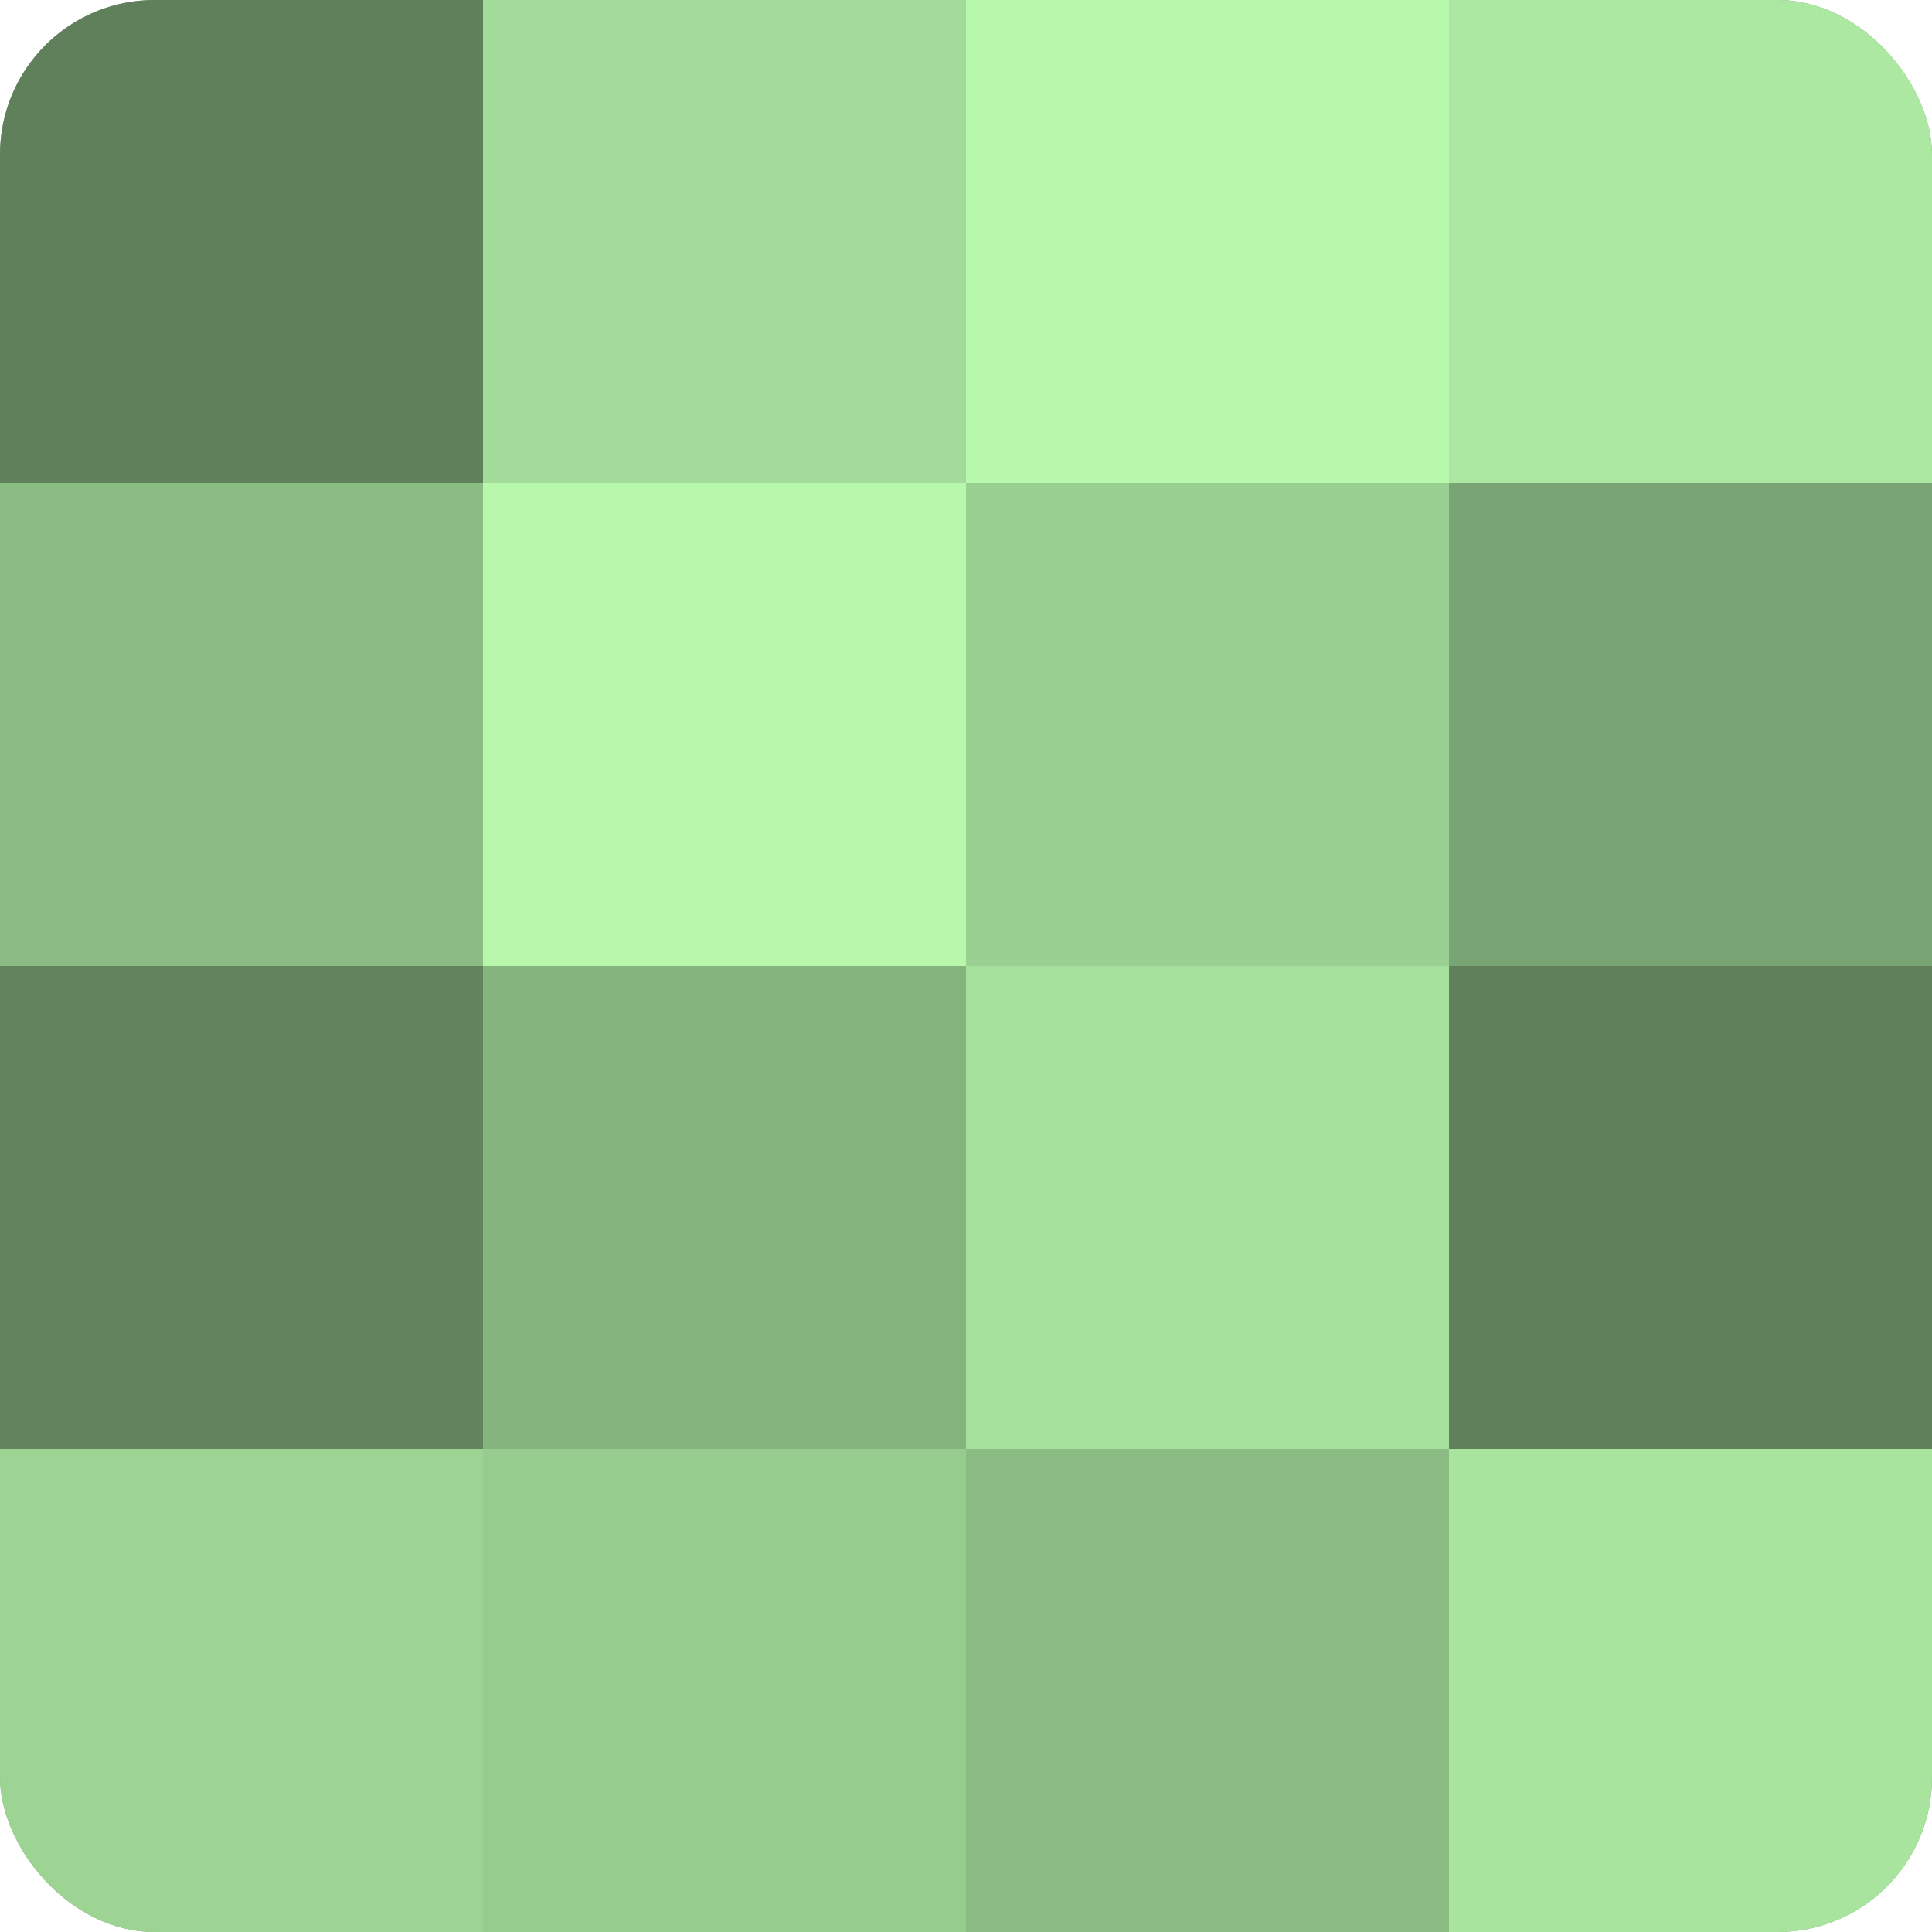
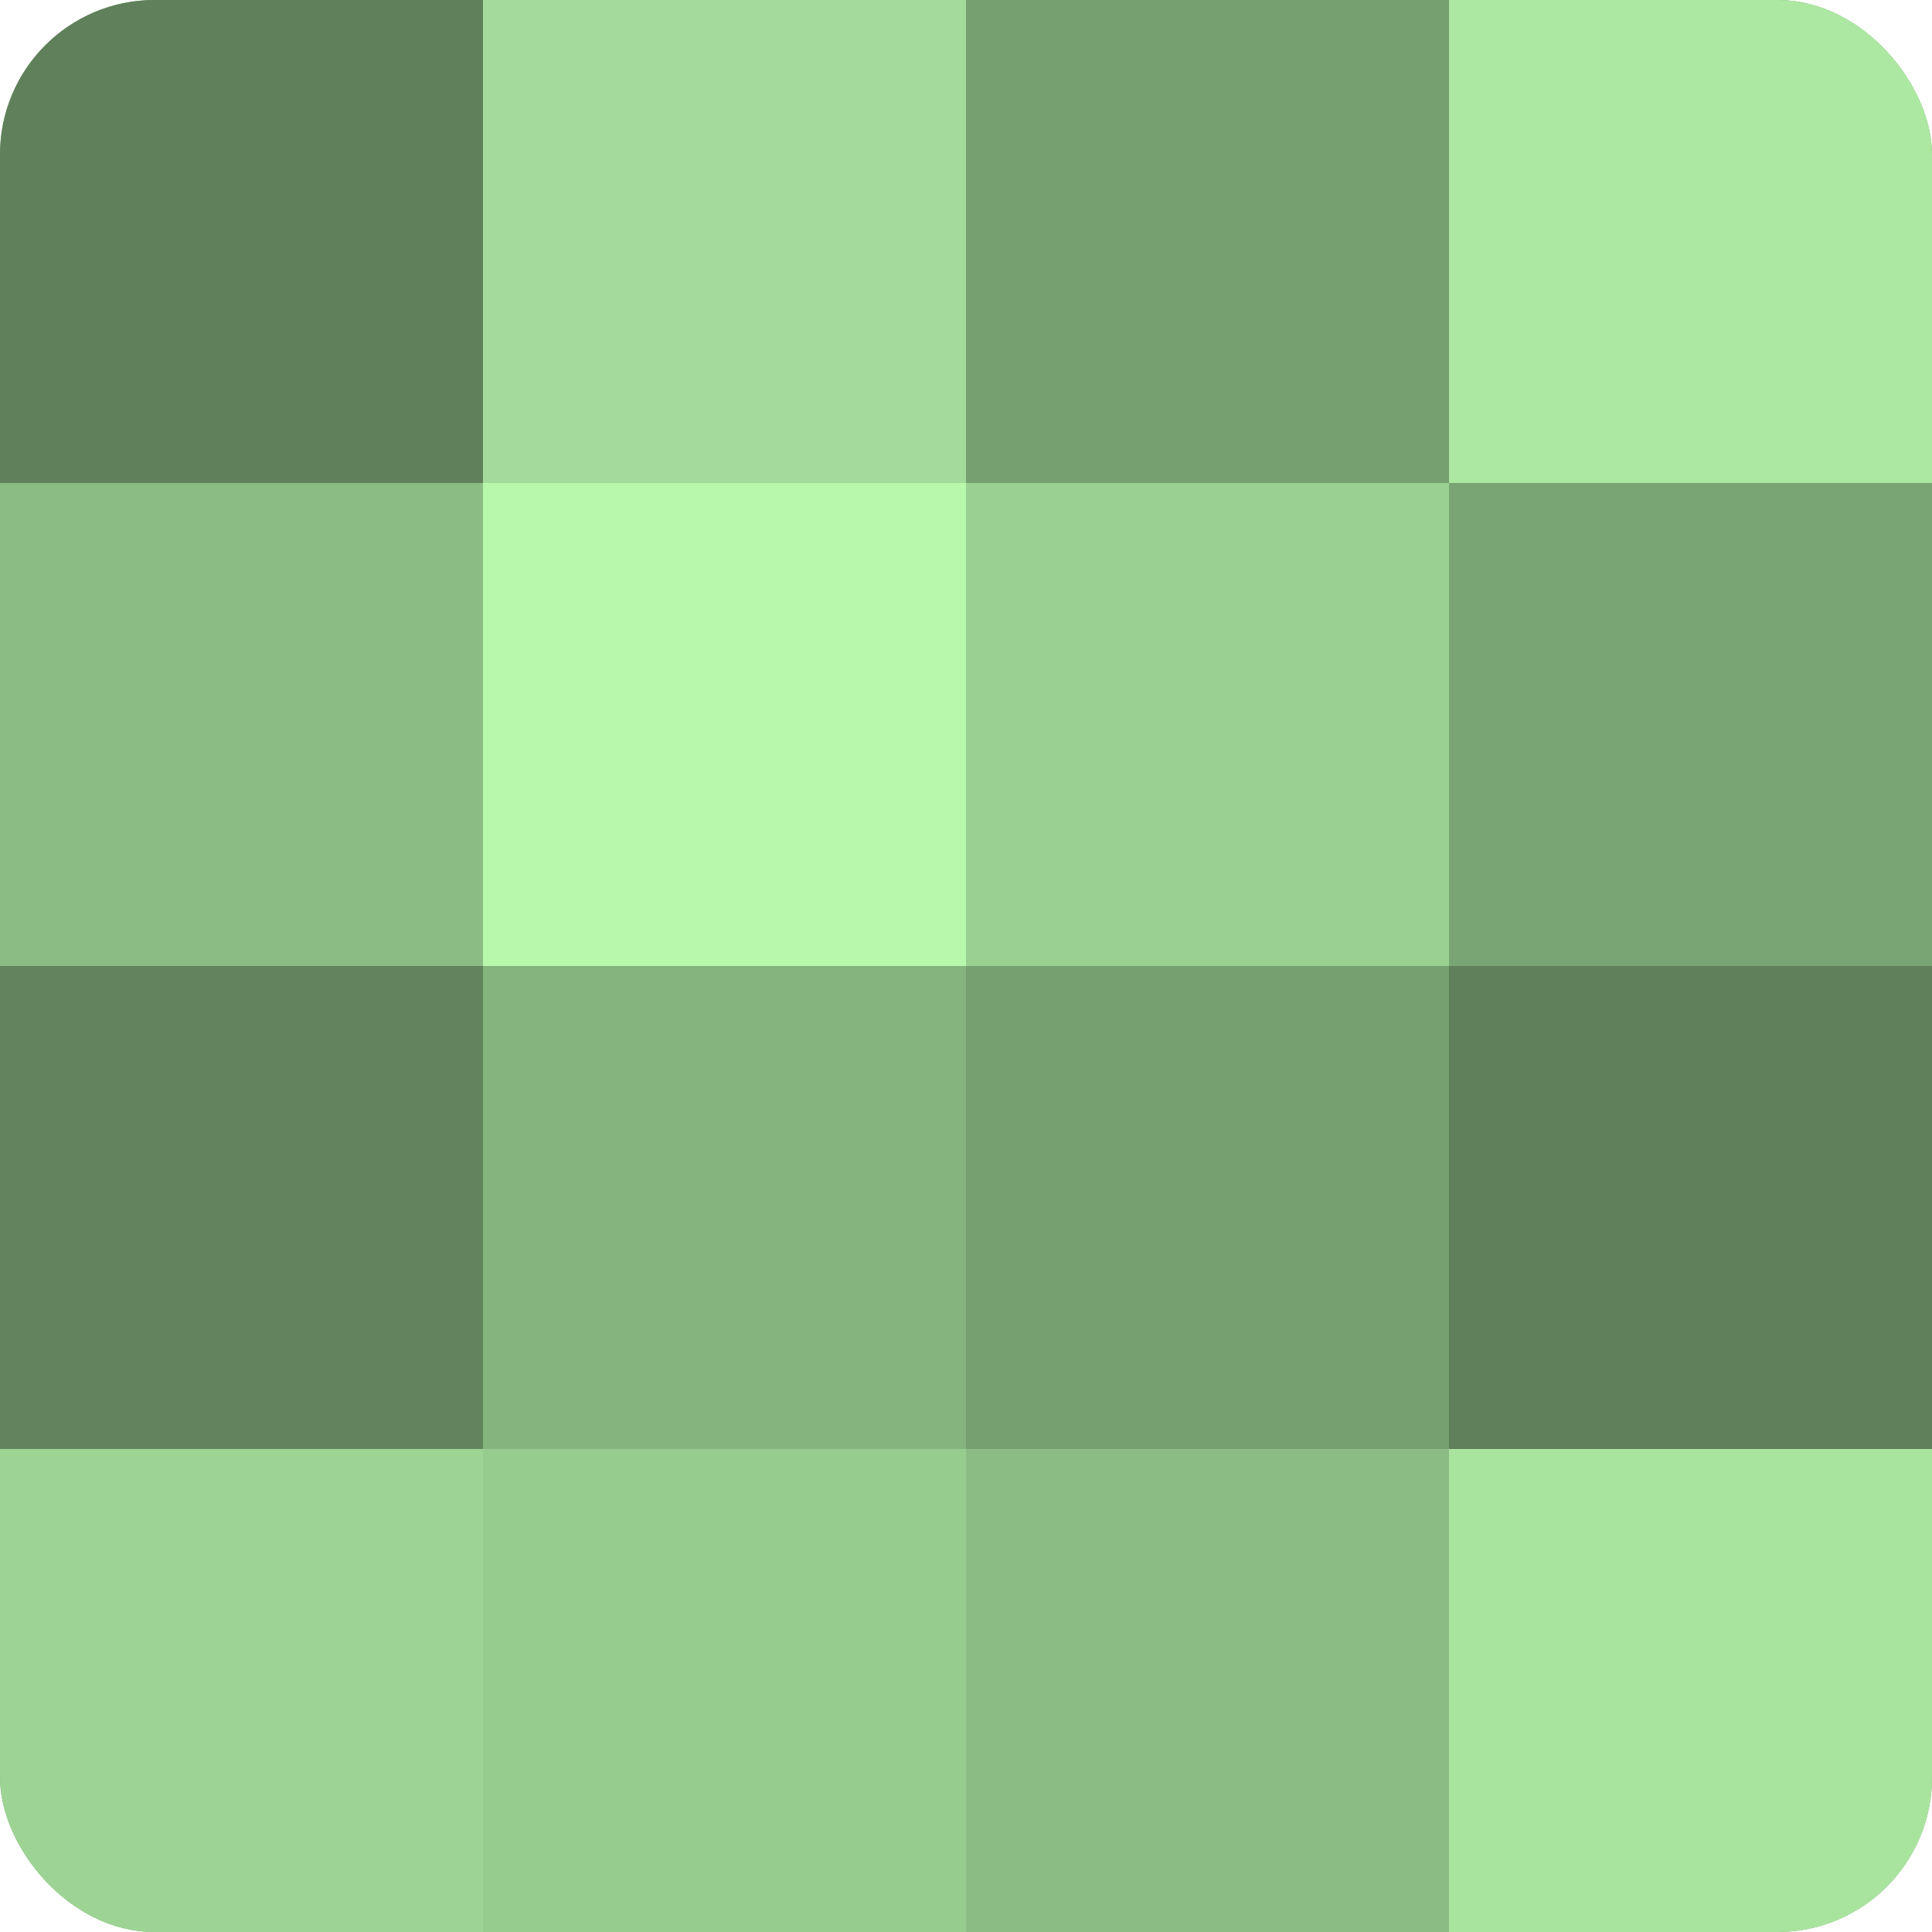
<svg xmlns="http://www.w3.org/2000/svg" width="60" height="60" viewBox="0 0 100 100" preserveAspectRatio="xMidYMid meet">
  <defs>
    <clipPath id="c" width="100" height="100">
      <rect width="100" height="100" rx="8" ry="8" />
    </clipPath>
  </defs>
  <g clip-path="url(#c)">
    <rect width="100" height="100" fill="#76a070" />
    <rect width="25" height="25" fill="#5f805a" />
    <rect y="25" width="25" height="25" fill="#8bbc84" />
    <rect y="50" width="25" height="25" fill="#62845d" />
    <rect y="75" width="25" height="25" fill="#9dd494" />
    <rect x="25" width="25" height="25" fill="#a3dc9a" />
    <rect x="25" y="25" width="25" height="25" fill="#b7f8ad" />
    <rect x="25" y="50" width="25" height="25" fill="#85b47e" />
    <rect x="25" y="75" width="25" height="25" fill="#97cc8f" />
-     <rect x="50" width="25" height="25" fill="#b7f8ad" />
    <rect x="50" y="25" width="25" height="25" fill="#9ad092" />
-     <rect x="50" y="50" width="25" height="25" fill="#a6e09d" />
    <rect x="50" y="75" width="25" height="25" fill="#8bbc84" />
    <rect x="75" width="25" height="25" fill="#ace8a2" />
    <rect x="75" y="25" width="25" height="25" fill="#79a473" />
    <rect x="75" y="50" width="25" height="25" fill="#5f805a" />
    <rect x="75" y="75" width="25" height="25" fill="#a9e49f" />
  </g>
</svg>